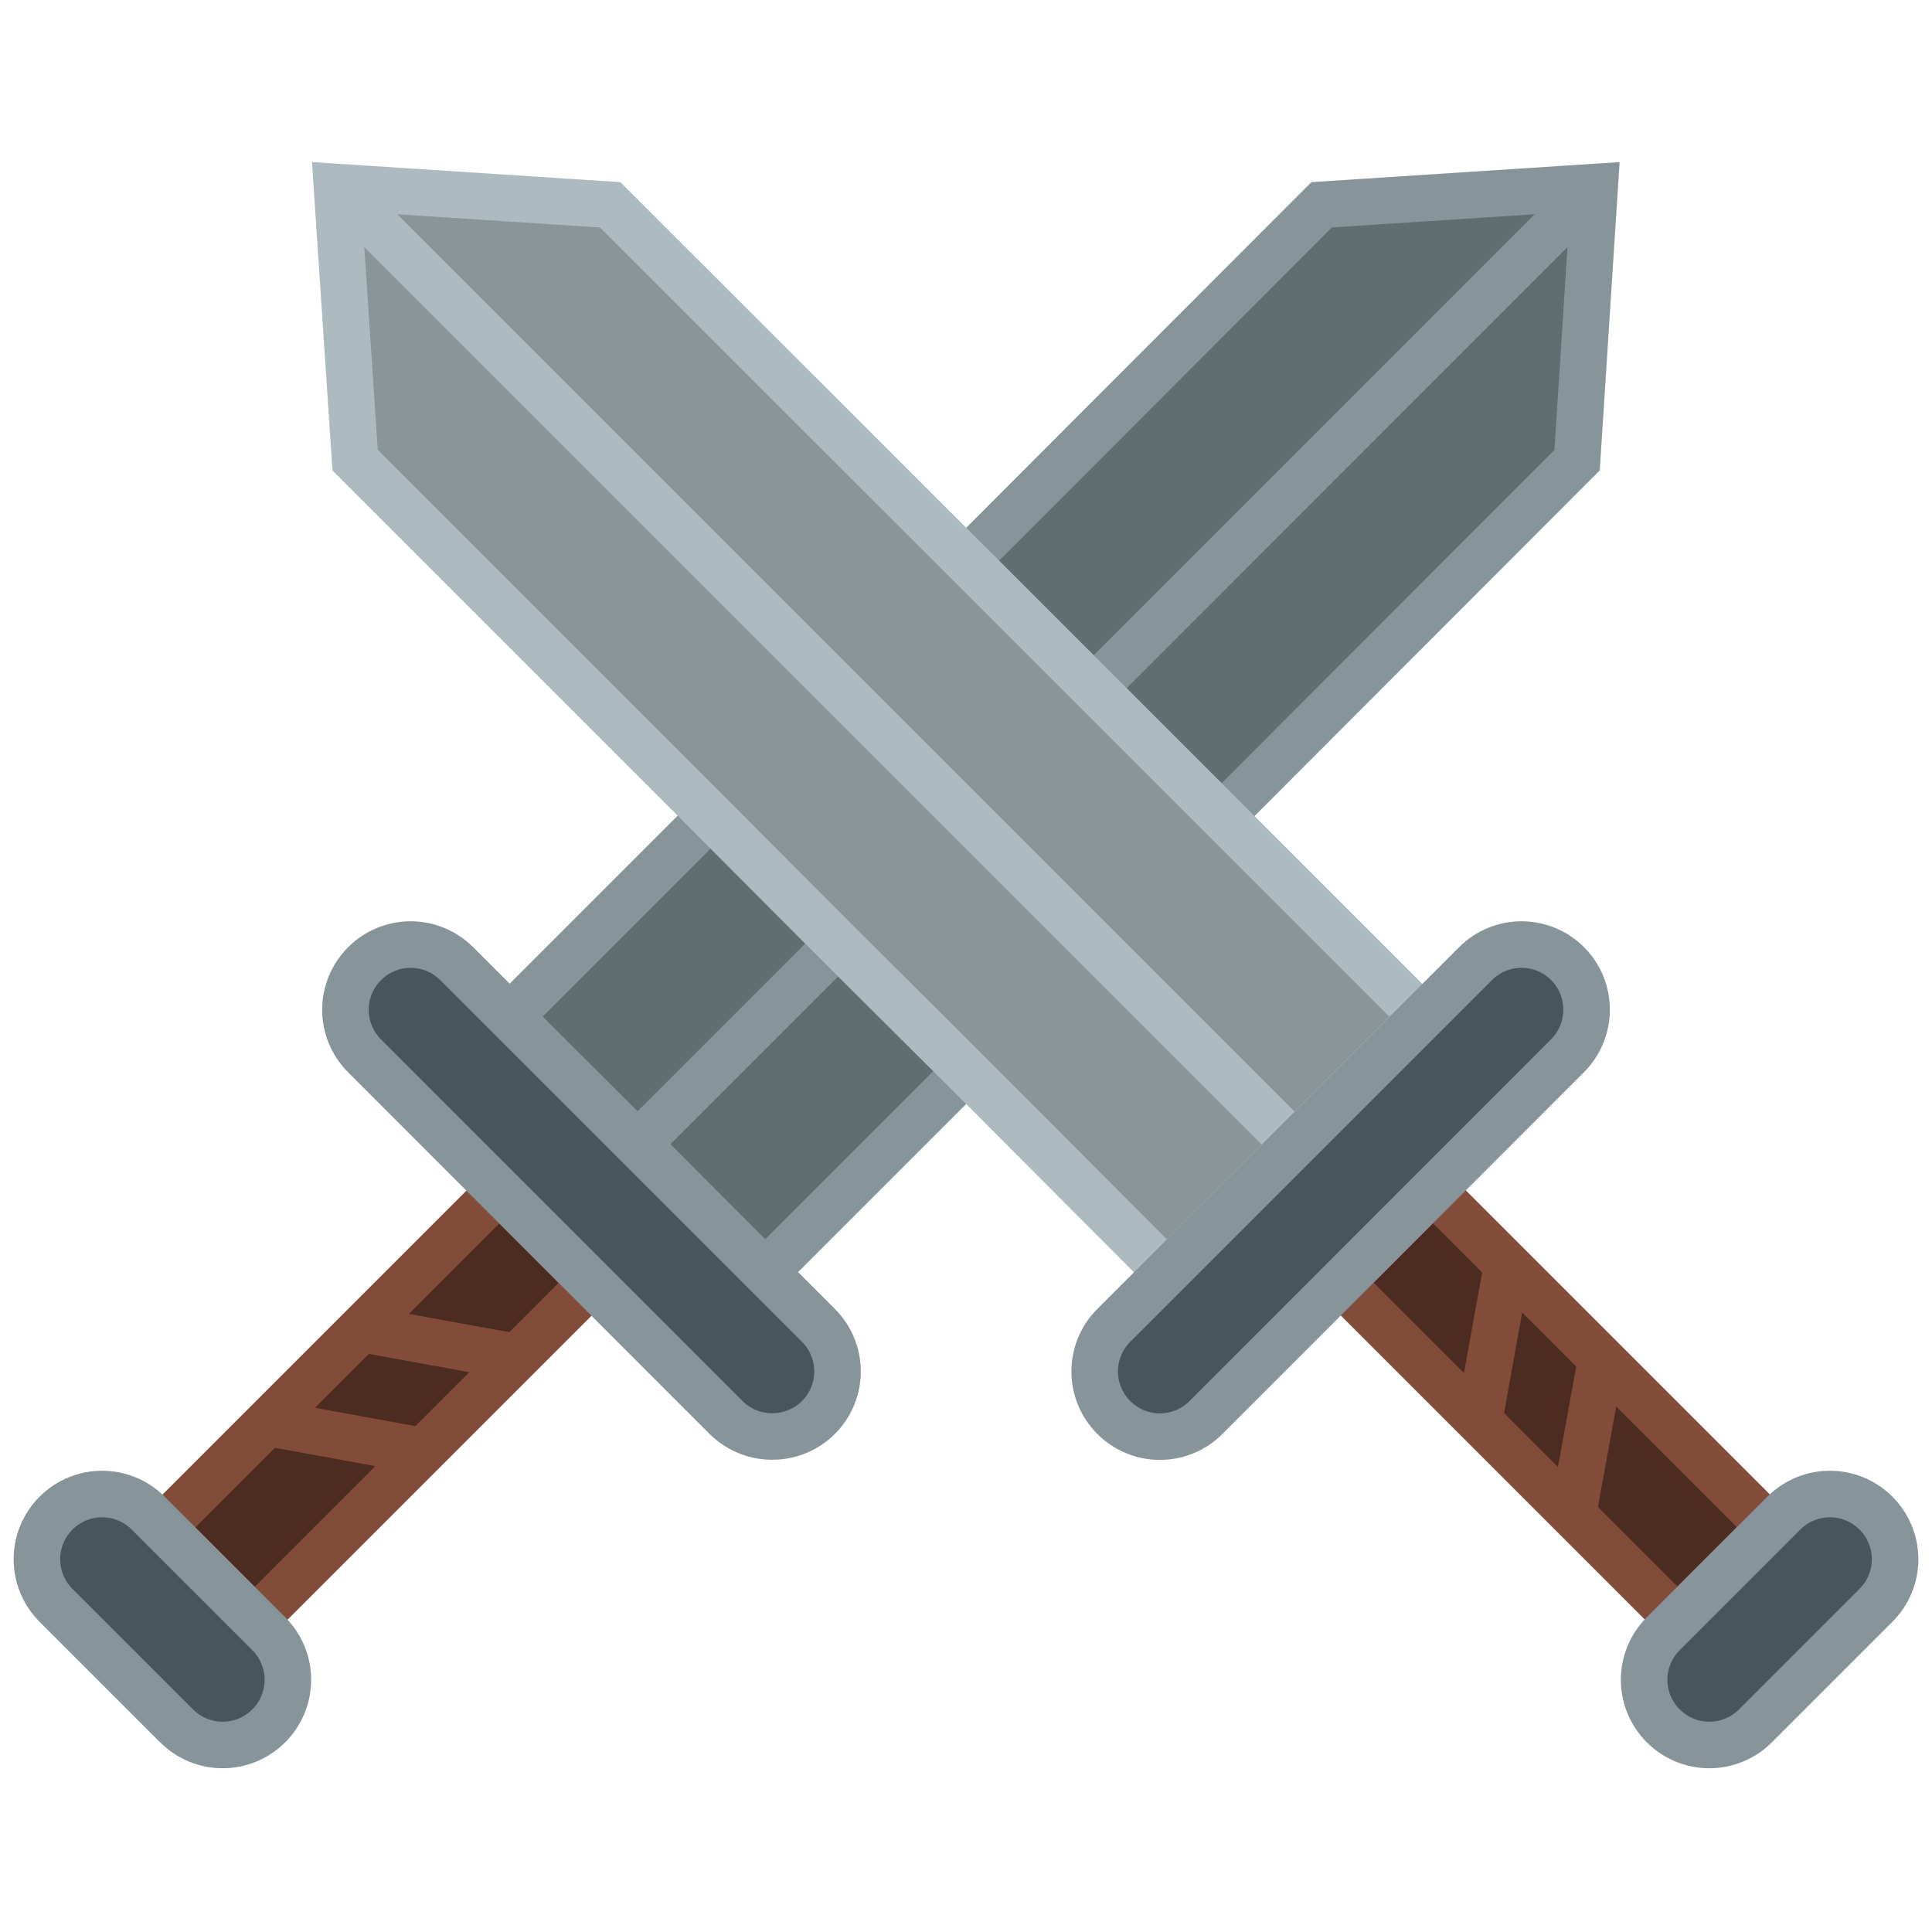
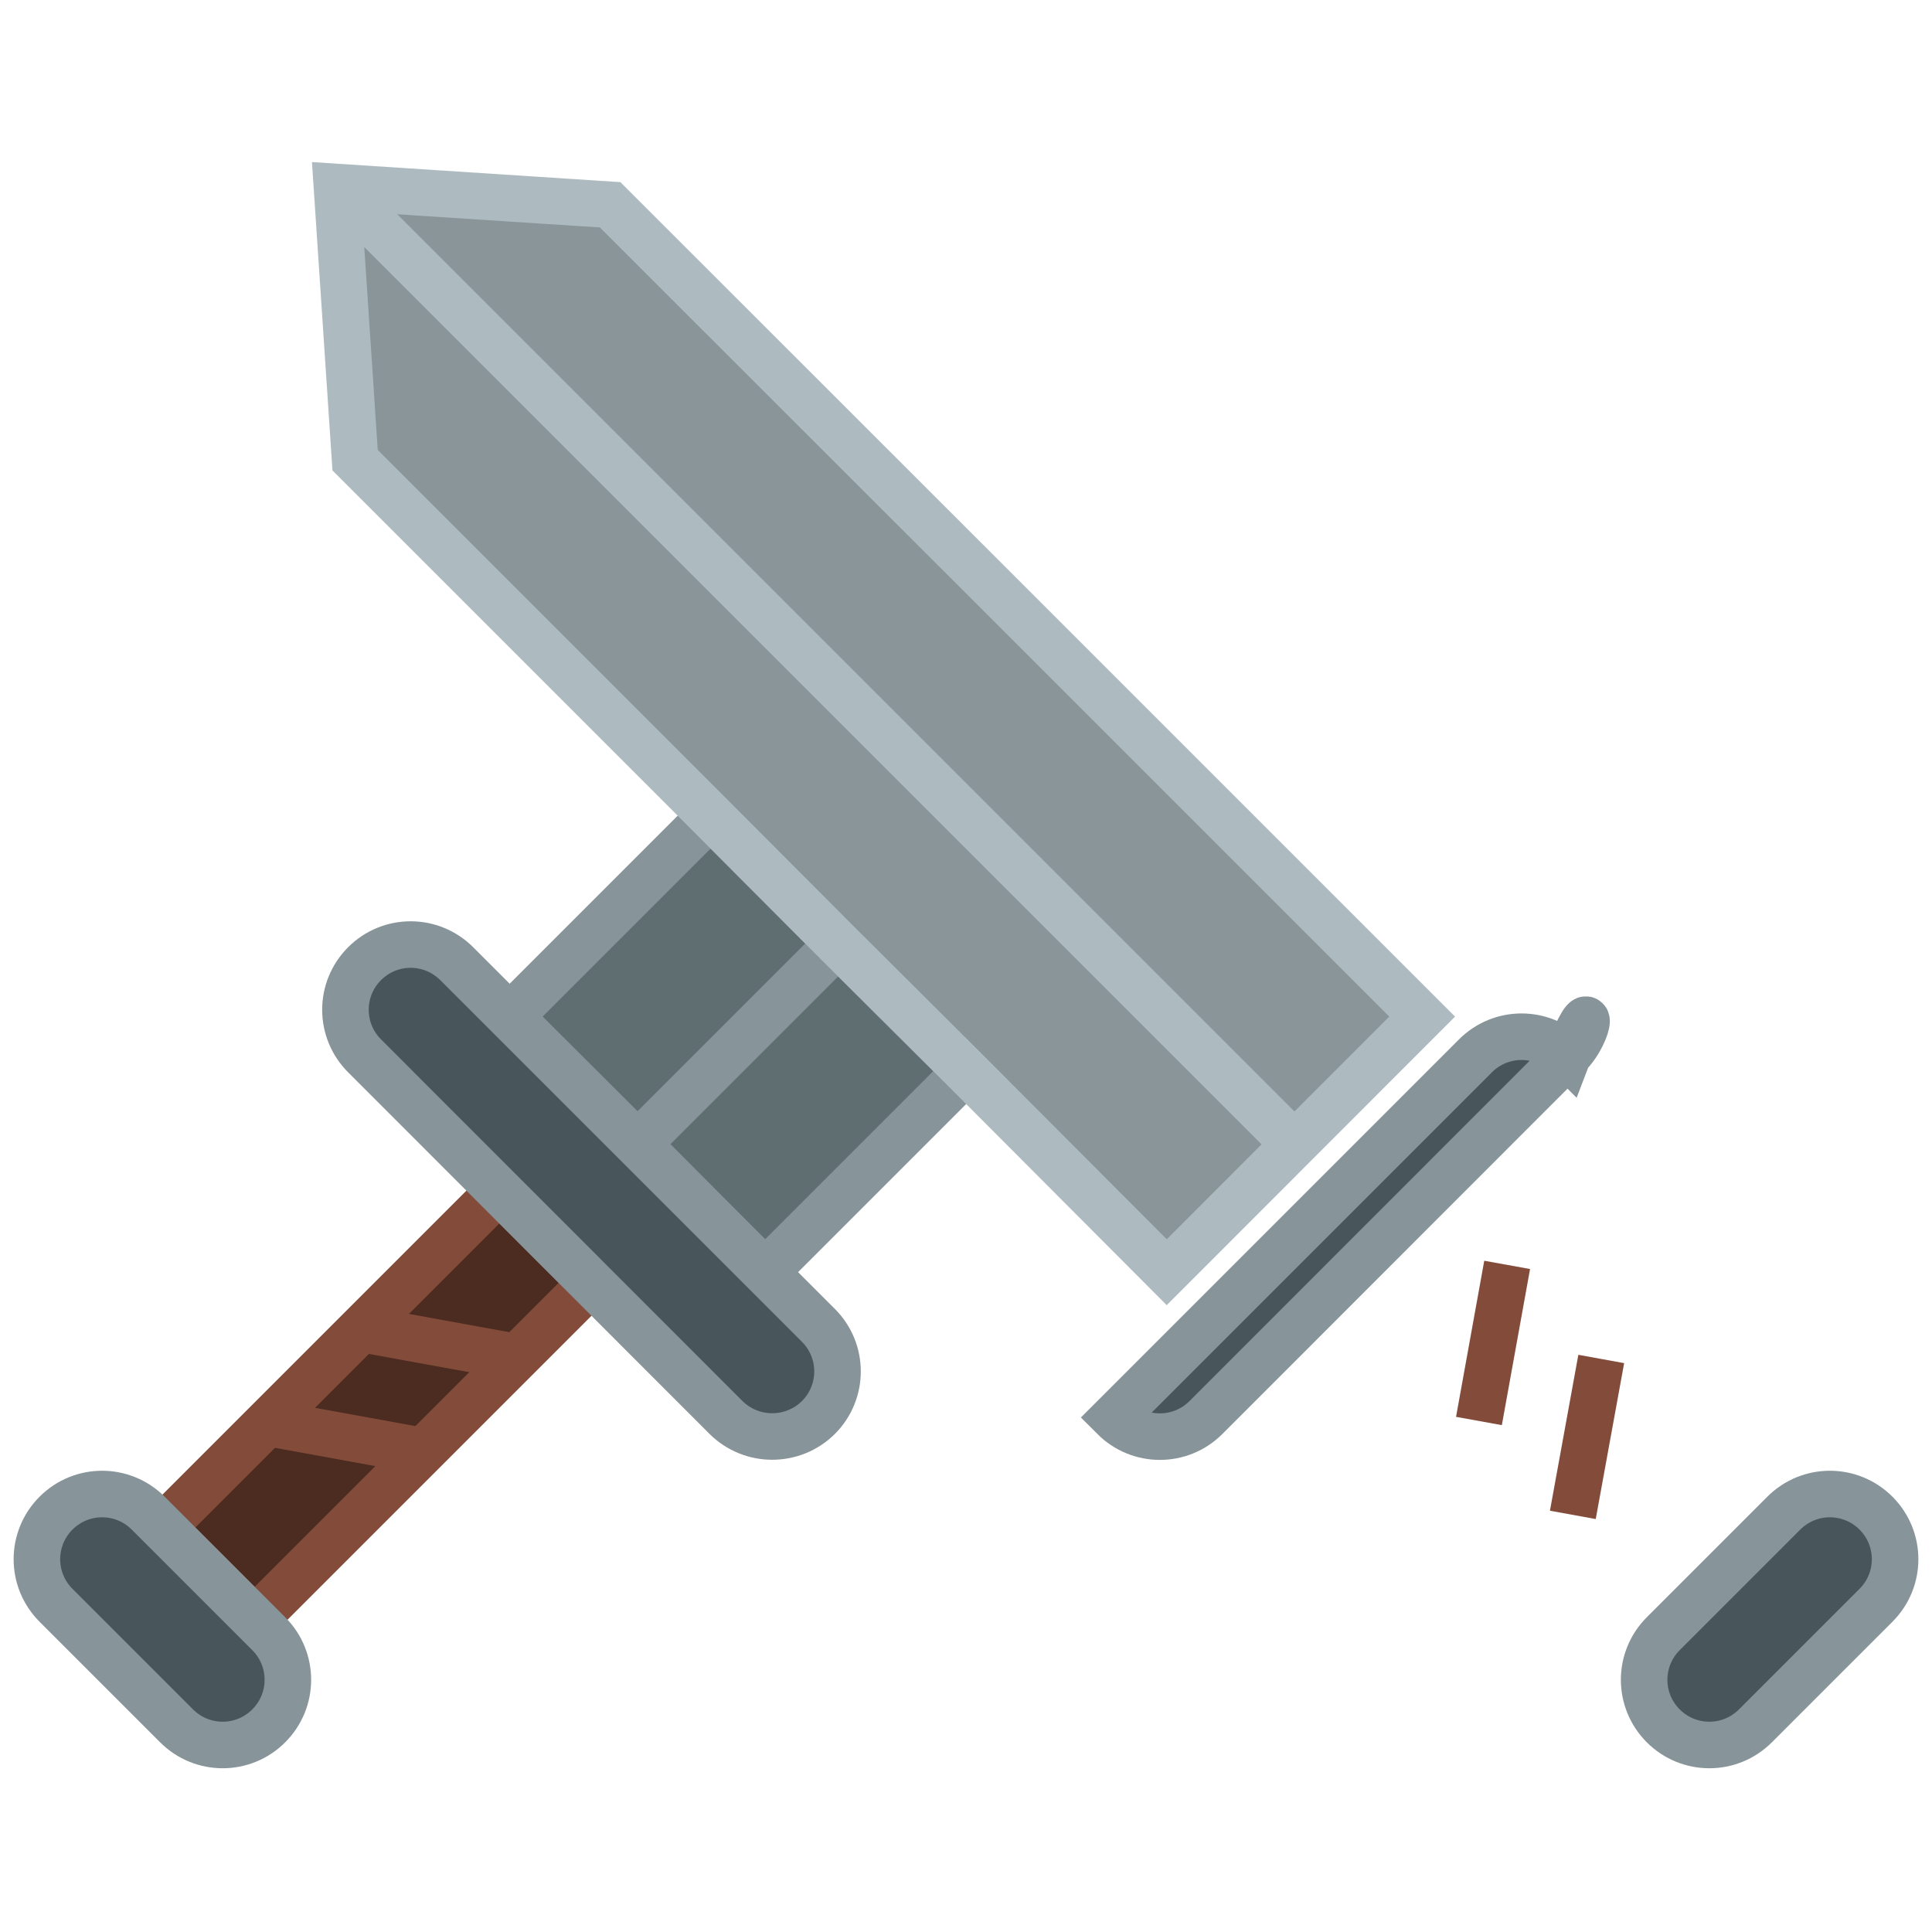
<svg xmlns="http://www.w3.org/2000/svg" version="1.1" id="Layer_1" x="0px" y="0px" viewBox="0 0 100 100" enable-background="new 0 0 100 100" xml:space="preserve">
  <polygon fill="#5F6E71" stroke="#879499" stroke-width="2.409" stroke-miterlimit="10" points="43.38,48.84 50.01,55.44   39.6,65.85 33,59.22 26.38,52.62 36.78,42.22 " />
-   <polygon fill="#5F6E71" stroke="#879499" stroke-width="2.409" stroke-miterlimit="10" points="82.54,9.68 81.63,23.82   63.23,42.24 50.01,29.02 68.41,10.6 " />
  <rect x="7.18" y="69.35" transform="matrix(-0.707 0.707 -0.707 -0.707 84.725 110.352)" fill="#4C2B20" stroke="#834B3A" stroke-width="2.409" stroke-miterlimit="10" width="24.66" height="6.75" />
  <line fill="none" stroke="#834B3A" stroke-width="2.409" stroke-miterlimit="10" x1="18.68" y1="68.78" x2="26.76" y2="70.25" />
  <line fill="none" stroke="#834B3A" stroke-width="2.409" stroke-miterlimit="10" x1="13.82" y1="73.64" x2="21.89" y2="75.11" />
  <path fill="#48565C" stroke="#879499" stroke-width="2.409" stroke-miterlimit="10" d="M9.14,89.33L2.9,83.09  c-1.32-1.32-1.32-3.45,0-4.77h0c1.32-1.32,3.45-1.32,4.77,0l6.24,6.24c1.32,1.32,1.32,3.45,0,4.77l0,0  C12.59,90.65,10.46,90.65,9.14,89.33z" />
  <line fill="#5F6E71" stroke="#879499" stroke-width="2.409" stroke-miterlimit="10" x1="43.38" y1="48.84" x2="33" y2="59.22" />
-   <line fill="#5F6E71" stroke="#879499" stroke-width="2.409" stroke-miterlimit="10" x1="82.54" y1="9.68" x2="56.61" y2="35.62" />
-   <rect x="68.16" y="69.35" transform="matrix(0.707 0.707 -0.707 0.707 74.999 -35.617)" fill="#4C2B20" stroke="#834B3A" stroke-width="2.409" stroke-miterlimit="10" width="24.66" height="6.75" />
  <line fill="none" stroke="#834B3A" stroke-width="2.409" stroke-miterlimit="10" x1="76.55" y1="73.55" x2="78.01" y2="65.47" />
  <line fill="none" stroke="#834B3A" stroke-width="2.409" stroke-miterlimit="10" x1="81.41" y1="78.41" x2="82.88" y2="70.34" />
  <polygon fill="#8A9599" stroke="#ADBBC0" stroke-width="2.409" stroke-miterlimit="10" points="73.61,52.62 60.39,65.85   50.01,55.44 43.38,48.84 36.78,42.22 18.38,23.82 17.44,9.68 31.58,10.6 50.01,29.02 " />
  <path fill="#48565C" stroke="#879499" stroke-width="2.409" stroke-miterlimit="10" d="M97.1,83.09l-6.24,6.24  c-1.32,1.32-3.45,1.32-4.77,0l0,0c-1.32-1.32-1.32-3.45,0-4.77l6.24-6.24c1.32-1.32,3.45-1.32,4.77,0l0,0  C98.42,79.64,98.42,81.77,97.1,83.09z" />
  <line fill="#8A9599" stroke="#ADBBC0" stroke-width="2.409" stroke-miterlimit="10" x1="17.45" y1="9.68" x2="67" y2="59.23" />
-   <path fill="#48565C" stroke="#879499" stroke-width="2.409" stroke-miterlimit="10" d="M81.13,54.65L62.42,73.37  c-1.32,1.32-3.45,1.32-4.77,0l0,0c-1.32-1.32-1.32-3.45,0-4.77l18.72-18.72c1.32-1.32,3.45-1.32,4.77,0v0  C82.45,51.19,82.45,53.33,81.13,54.65z" />
+   <path fill="#48565C" stroke="#879499" stroke-width="2.409" stroke-miterlimit="10" d="M81.13,54.65L62.42,73.37  c-1.32,1.32-3.45,1.32-4.77,0l0,0l18.72-18.72c1.32-1.32,3.45-1.32,4.77,0v0  C82.45,51.19,82.45,53.33,81.13,54.65z" />
  <path fill="#48565C" stroke="#879499" stroke-width="2.409" stroke-miterlimit="10" d="M37.58,73.37L18.87,54.65  c-1.32-1.32-1.32-3.45,0-4.77l0,0c1.32-1.32,3.45-1.32,4.77,0l18.72,18.72c1.32,1.32,1.32,3.45,0,4.77l0,0  C41.04,74.68,38.9,74.68,37.58,73.37z" />
</svg>